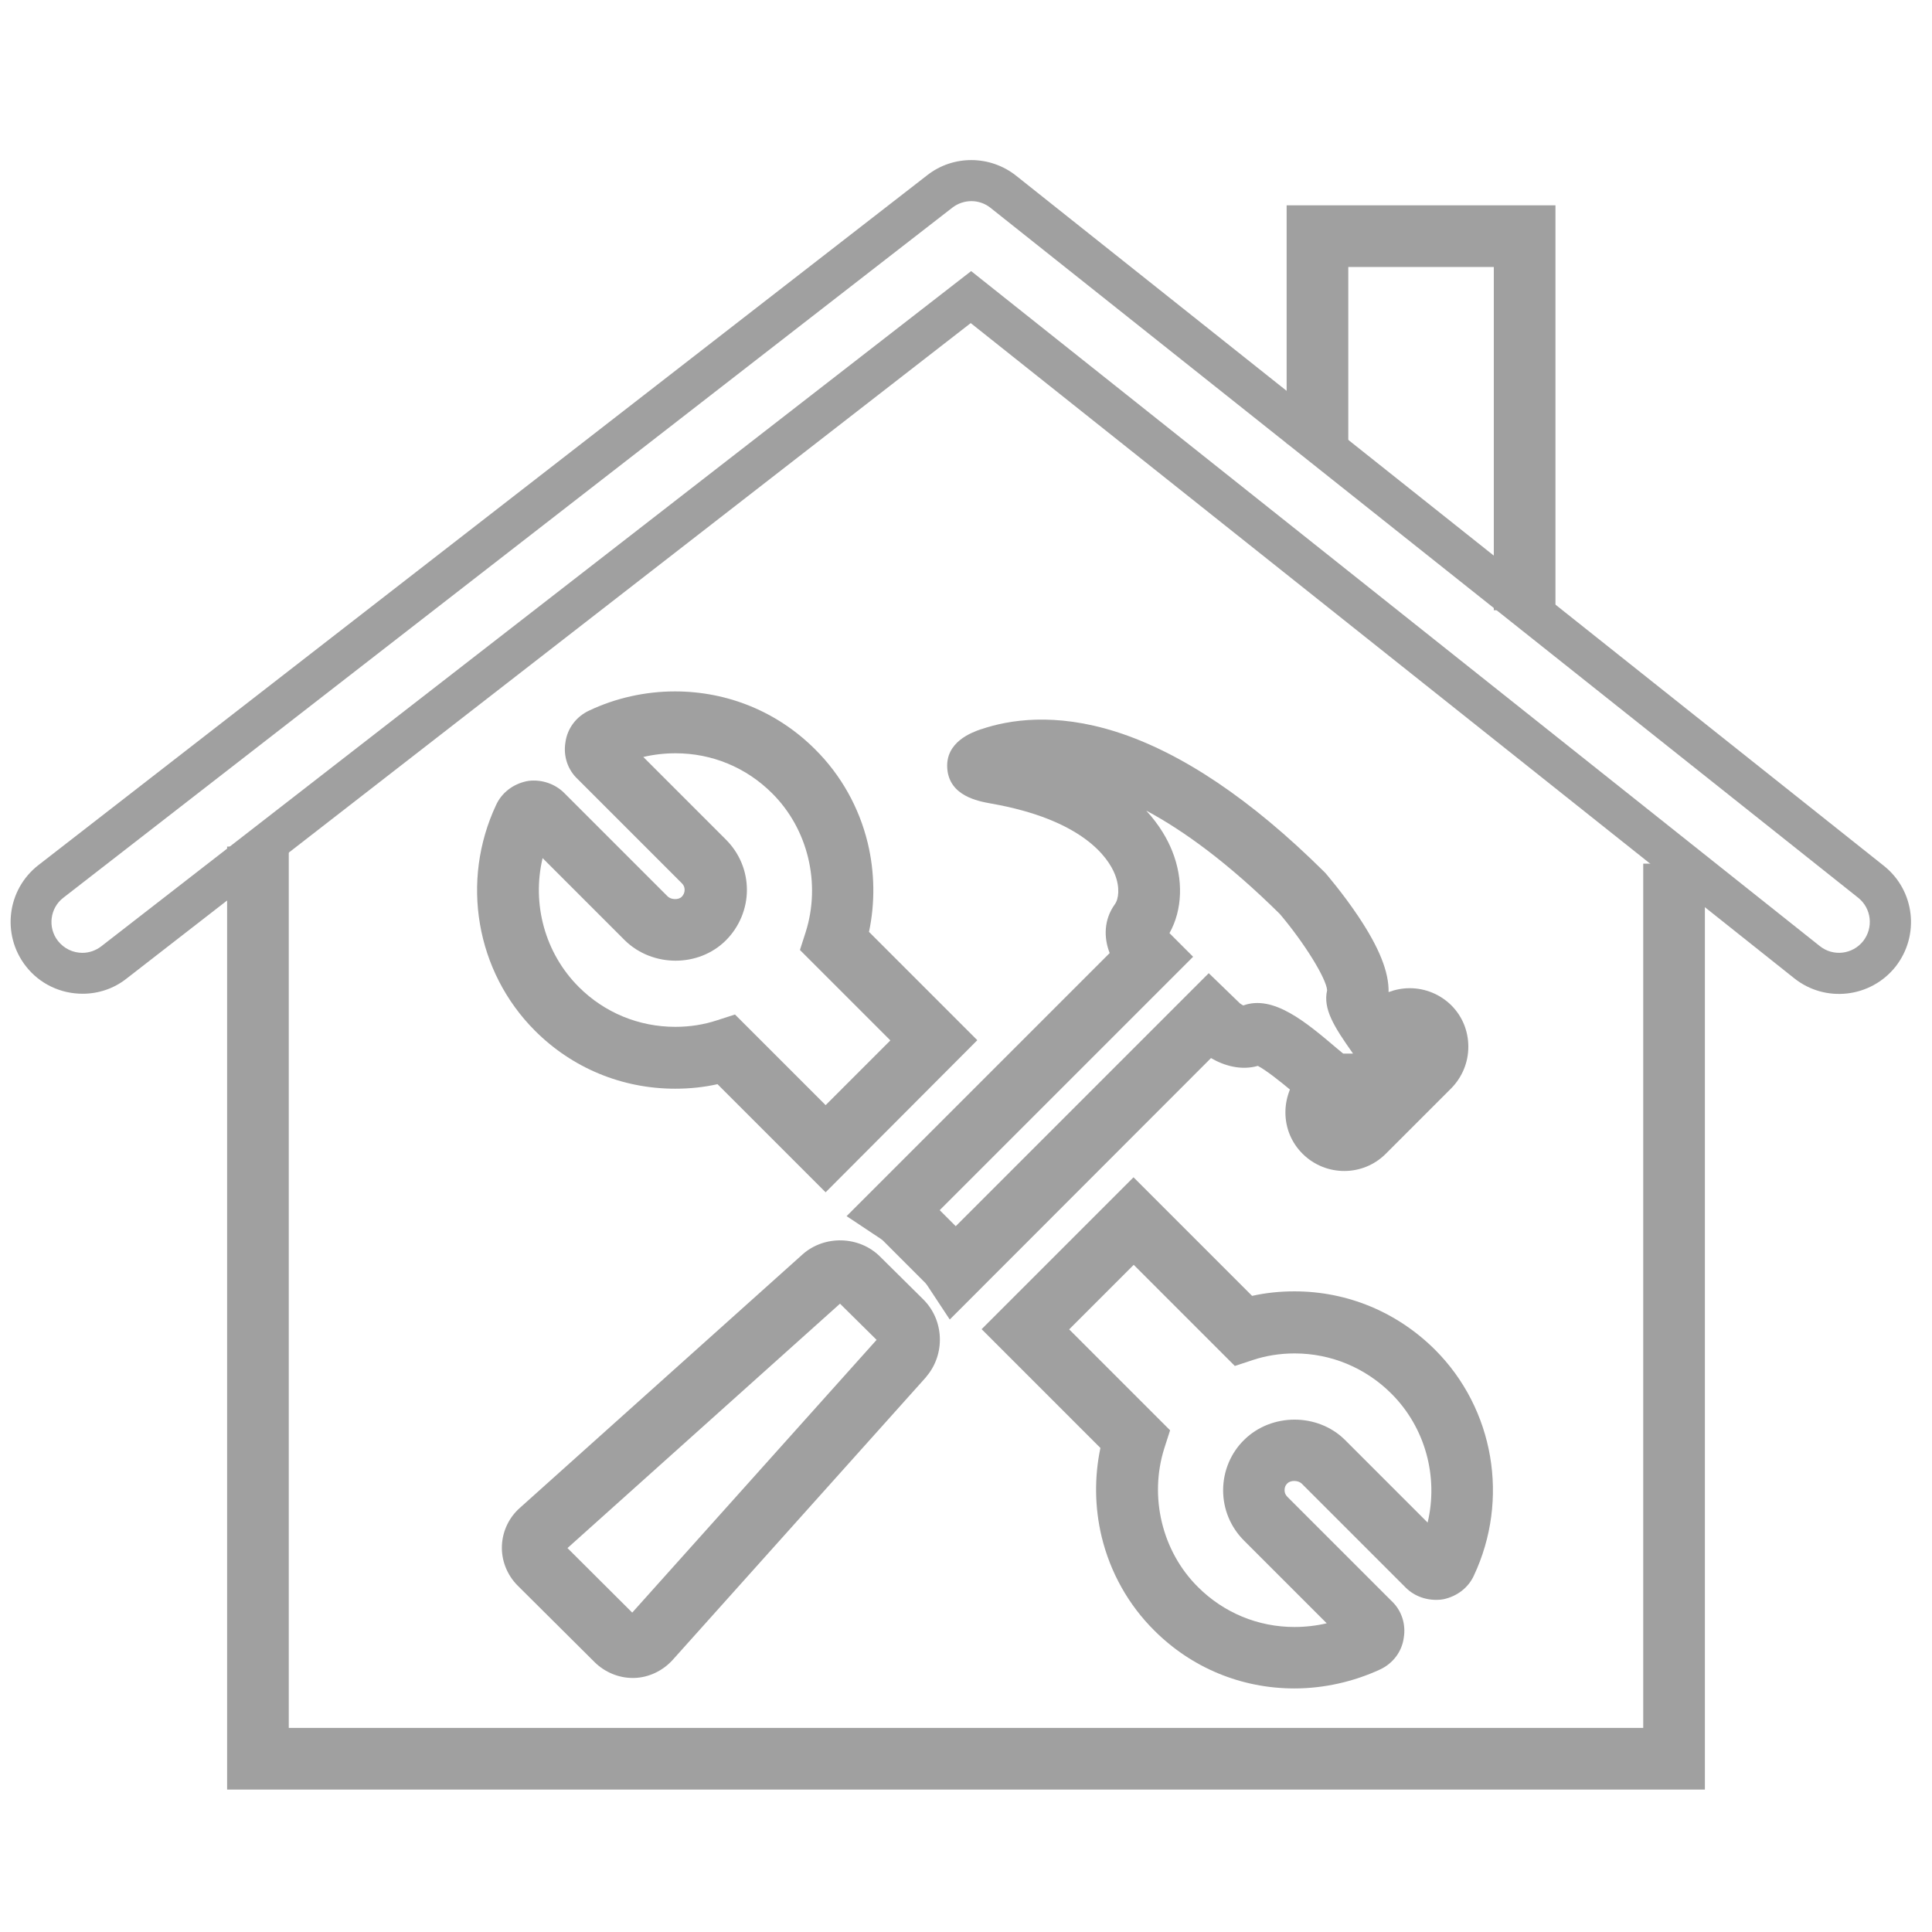
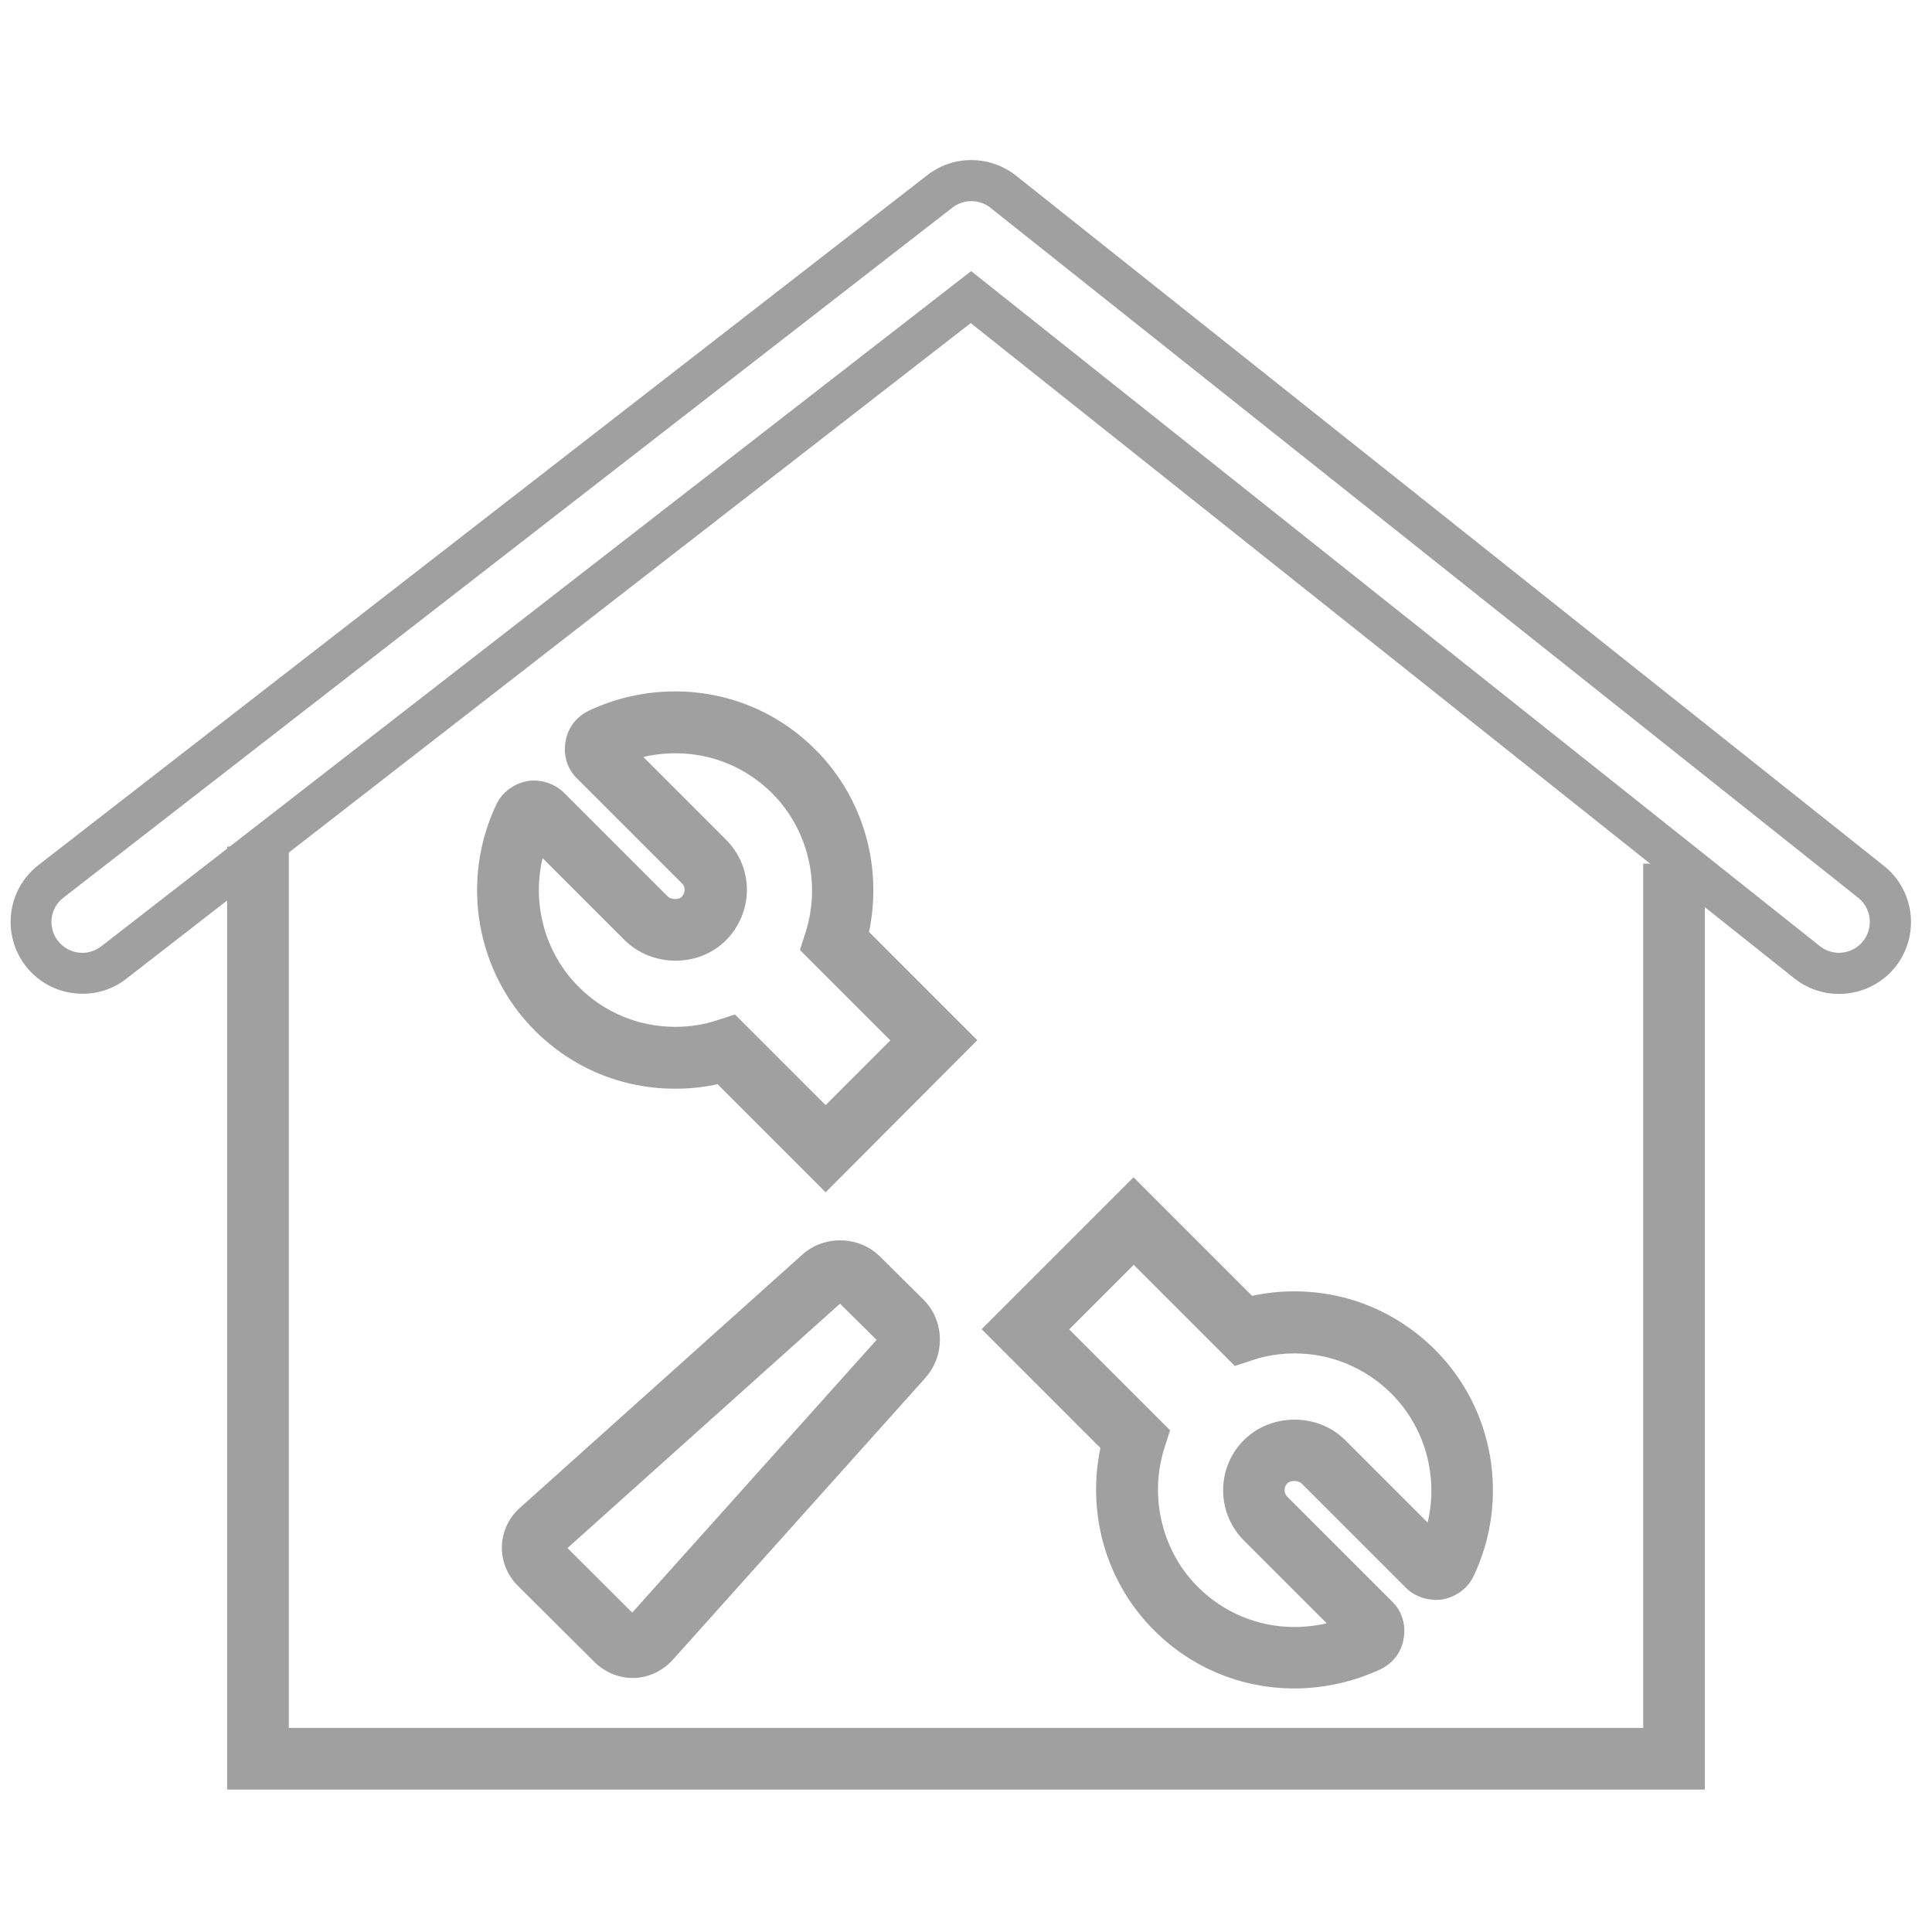
<svg xmlns="http://www.w3.org/2000/svg" version="1.1" id="Calque_2_00000107587140454249503870000000516643380521223833_" x="0px" y="0px" viewBox="0 0 940 940" style="enable-background:new 0 0 940 940;" xml:space="preserve">
  <style type="text/css">
	.st0{fill:#A0A0A0;}
</style>
  <polygon class="st0" points="829.5,870.7 110.5,870.7 110.5,411.9 140.5,411.9 140.5,840.7 799.5,840.7 799.5,420.2 829.5,420.2 " />
-   <polygon class="st0" points="756.8,296.9 726.8,296.9 726.8,129.9 656,129.9 656,215.9 626,215.9 626,99.9 756.8,99.9 " />
  <path class="st0" d="M916.5,421.2L494.4,85.5c-12.6-10-30.5-10.2-43.2-0.3L18.7,420.9c-15.3,11.9-18,33.8-6.2,49.1  c6.9,8.9,17.2,13.5,27.7,13.5c7.5,0,15.1-2.4,21.4-7.4l410.7-318.9L873,476c15.1,12,37.1,9.5,49.2-5.6  C934.2,455.2,931.7,433.2,916.5,421.2z M906.5,457.9c-5.2,6.5-14.6,7.6-21.1,2.4L472.5,131.9L49.3,460.4c-2.7,2.1-6,3.2-9.2,3.2  c-4.5,0-8.9-2-11.9-5.8c-5.1-6.5-3.9-16,2.6-21L463.4,101c5.5-4.2,13.1-4.2,18.5,0.1l422.2,335.7C910.6,442,911.6,451.4,906.5,457.9  z" />
  <path class="st0" d="M401.7,580.1l-52.6-52.6c-6.7,1.5-13.6,2.2-20.6,2.2c-25.8,0-50-10-68.2-28.2c-28.8-28.8-36.3-72.9-18.9-109.9  c2.7-5.9,8.2-10.1,14.8-11.5l0.6-0.1l0.6-0.1c6.3-0.7,12.7,1.5,17.1,5.9l50.4,50.4c1.7,1.6,5.3,1.7,6.8,0.1c0.9-0.9,1.4-2.1,1.4-3.3  c0-1.3-0.4-2.3-1.4-3.3l-50.5-50.5c-5-4.6-7.2-11.3-6.1-18c0.9-6.8,5.3-12.6,11.6-15.5c12.9-6.1,27.3-9.3,41.7-9.3  c25.8,0,50,10,68.2,28.2c12.5,12.4,21.4,28.2,25.6,45.6c3.4,14.2,3.6,29,0.6,43.2l52.7,52.7L401.7,580.1z M357.6,493.6l44.1,44.1  l31.5-31.5l-44-44l2.8-8.7c7.5-23.7,1.1-50.2-16.3-67.5c-12.6-12.6-29.3-19.5-47-19.5c-5.3,0-10.6,0.6-15.7,1.8l40.2,40.2  c6.6,6.6,10.2,15.3,10.2,24.5c0,9.1-3.7,18-10.2,24.5c-13.2,13.2-35.6,13.2-49.1,0.1l-0.1-0.1l-40-40c-5.3,22.3,1.1,46.2,17.6,62.7  c12.5,12.5,29.2,19.4,47,19.4c7.1,0,14-1.1,20.3-3.2L357.6,493.6z" />
  <path class="st0" d="M629.8,821.5c-25.8,0-50-10-68.2-28.2c-12.5-12.4-21.4-28.2-25.6-45.6c-3.4-14.2-3.6-29-0.6-43.2l-57.8-57.8  l73.9-73.9l57.7,57.7c6.7-1.5,13.6-2.2,20.6-2.2c25.8,0,50,10.1,68.4,28.4c28.8,28.8,36.3,72.9,18.9,109.9  c-2.7,5.9-8.2,10.1-14.8,11.5l-0.7,0.1l-0.7,0.1c-6.4,0.6-12.6-1.5-17-5.9l-50.6-50.6c-1.7-1.6-5.3-1.7-6.9-0.1l-0.3,0.3  c-0.7,0.7-1.1,1.8-1.1,3c0,1.3,0.4,2.3,1.4,3.3l50.5,50.5c5,4.6,7.2,11.3,6.1,18c-0.9,6.8-5.3,12.6-11.6,15.5  C658.6,818.2,644.2,821.5,629.8,821.5z M520.2,646.8l49.1,49.1l-2.8,8.7c-7.5,23.7-1.1,50.2,16.3,67.5c12.6,12.6,29.3,19.5,47,19.5  c5.3,0,10.6-0.6,15.7-1.8l-40.2-40.2c-6.6-6.6-10.2-15.3-10.2-24.5c0-9.4,3.8-18.3,10.3-24.6c13.2-13,35.6-13.1,48.9,0l0.1,0.1  l40.2,40.2c5.3-22.3-1.1-46.2-17.6-62.7c-12.6-12.6-29.4-19.6-47.1-19.6c-7.1,0-14,1.1-20.3,3.2l-8.8,2.9l-49.2-49.2L520.2,646.8z" />
-   <path class="st0" d="M462.1,642L452,626.7c-0.6-0.9-1.3-2-1.7-2.4l-20.8-20.8c-0.4-0.4-1.5-1.1-2.4-1.7l-15.2-10.1l128-128  c-2.9-7.4-2.9-16.2,2.5-23.7c1.9-2.6,2.6-8.2,0-14.7c-3.1-7.7-15.2-26.5-60.5-34.4c-6-1.1-19.9-3.6-21-16.8  c-1.1-13.2,12.1-17.8,16.4-19.3h0.1c13.5-4.6,35.8-8.2,65.5,1.2c31.8,10.1,65.9,33,101.2,68l0.8,0.8c0.3,0.4,8.4,9.7,16,21.1  c10.1,15.1,14.9,27,14.7,36.8c3.2-1.2,6.7-1.9,10.3-1.9c7.6,0,14.8,3,20.2,8.3c5.4,5.4,8.3,12.5,8.3,20.2c0,7.6-3,14.8-8.3,20.2  l-31.9,31.9c-11.1,11.1-29.1,11.1-40.3,0.1c-5.5-5.4-8.5-12.6-8.5-20.3c0-3.9,0.8-7.6,2.2-11.1c-4.8-4-11.6-9.4-15.6-11.5  c-8.1,2.3-16.3,0-22.8-3.8L462.1,642z M457.2,588.8l7.8,7.8l123.1-123.1l15.2,14.7c0.5,0.4,1.1,0.7,1.6,1c14.6-5.3,30.4,8,45.7,21  c1,0.8,1.9,1.6,2.9,2.4h4.8c-9.2-13-14.7-21.7-12.6-30.8c-0.4-5.8-11.2-23.2-23-37.1c-24.9-24.6-46.5-40.4-65-50.3  c6.6,7.2,10.4,14.1,12.6,19.6c5.6,13.9,5,28.8-1.3,40l11.5,11.5L457.2,588.8z M645.6,482.1L645.6,482.1L645.6,482.1z M645.8,481.2  L645.8,481.2L645.8,481.2z" />
  <path class="st0" d="M307.8,816.4c-6.8,0-13.5-2.8-18.4-7.6l-37.5-37.3c-5.2-5.2-8-12.3-7.7-19.5c0.3-7.1,3.5-13.8,8.9-18.5  l137.4-123.2c10.7-9.5,27.6-9,37.7,1.1l21.1,20.9c10.1,10.1,10.7,26.6,1.4,37.5l-0.2,0.3L327.3,807.6c-4.8,5.3-11.6,8.6-18.7,8.8  C308.3,816.4,308.1,816.4,307.8,816.4z M304.9,787.6L304.9,787.6L304.9,787.6z M310.6,787.5L310.6,787.5L310.6,787.5z M276.1,753.2  l31.5,31.4l118.9-132.7l-17.8-17.6L276.1,753.2z M407.1,632.6L407.1,632.6L407.1,632.6z" />
</svg>